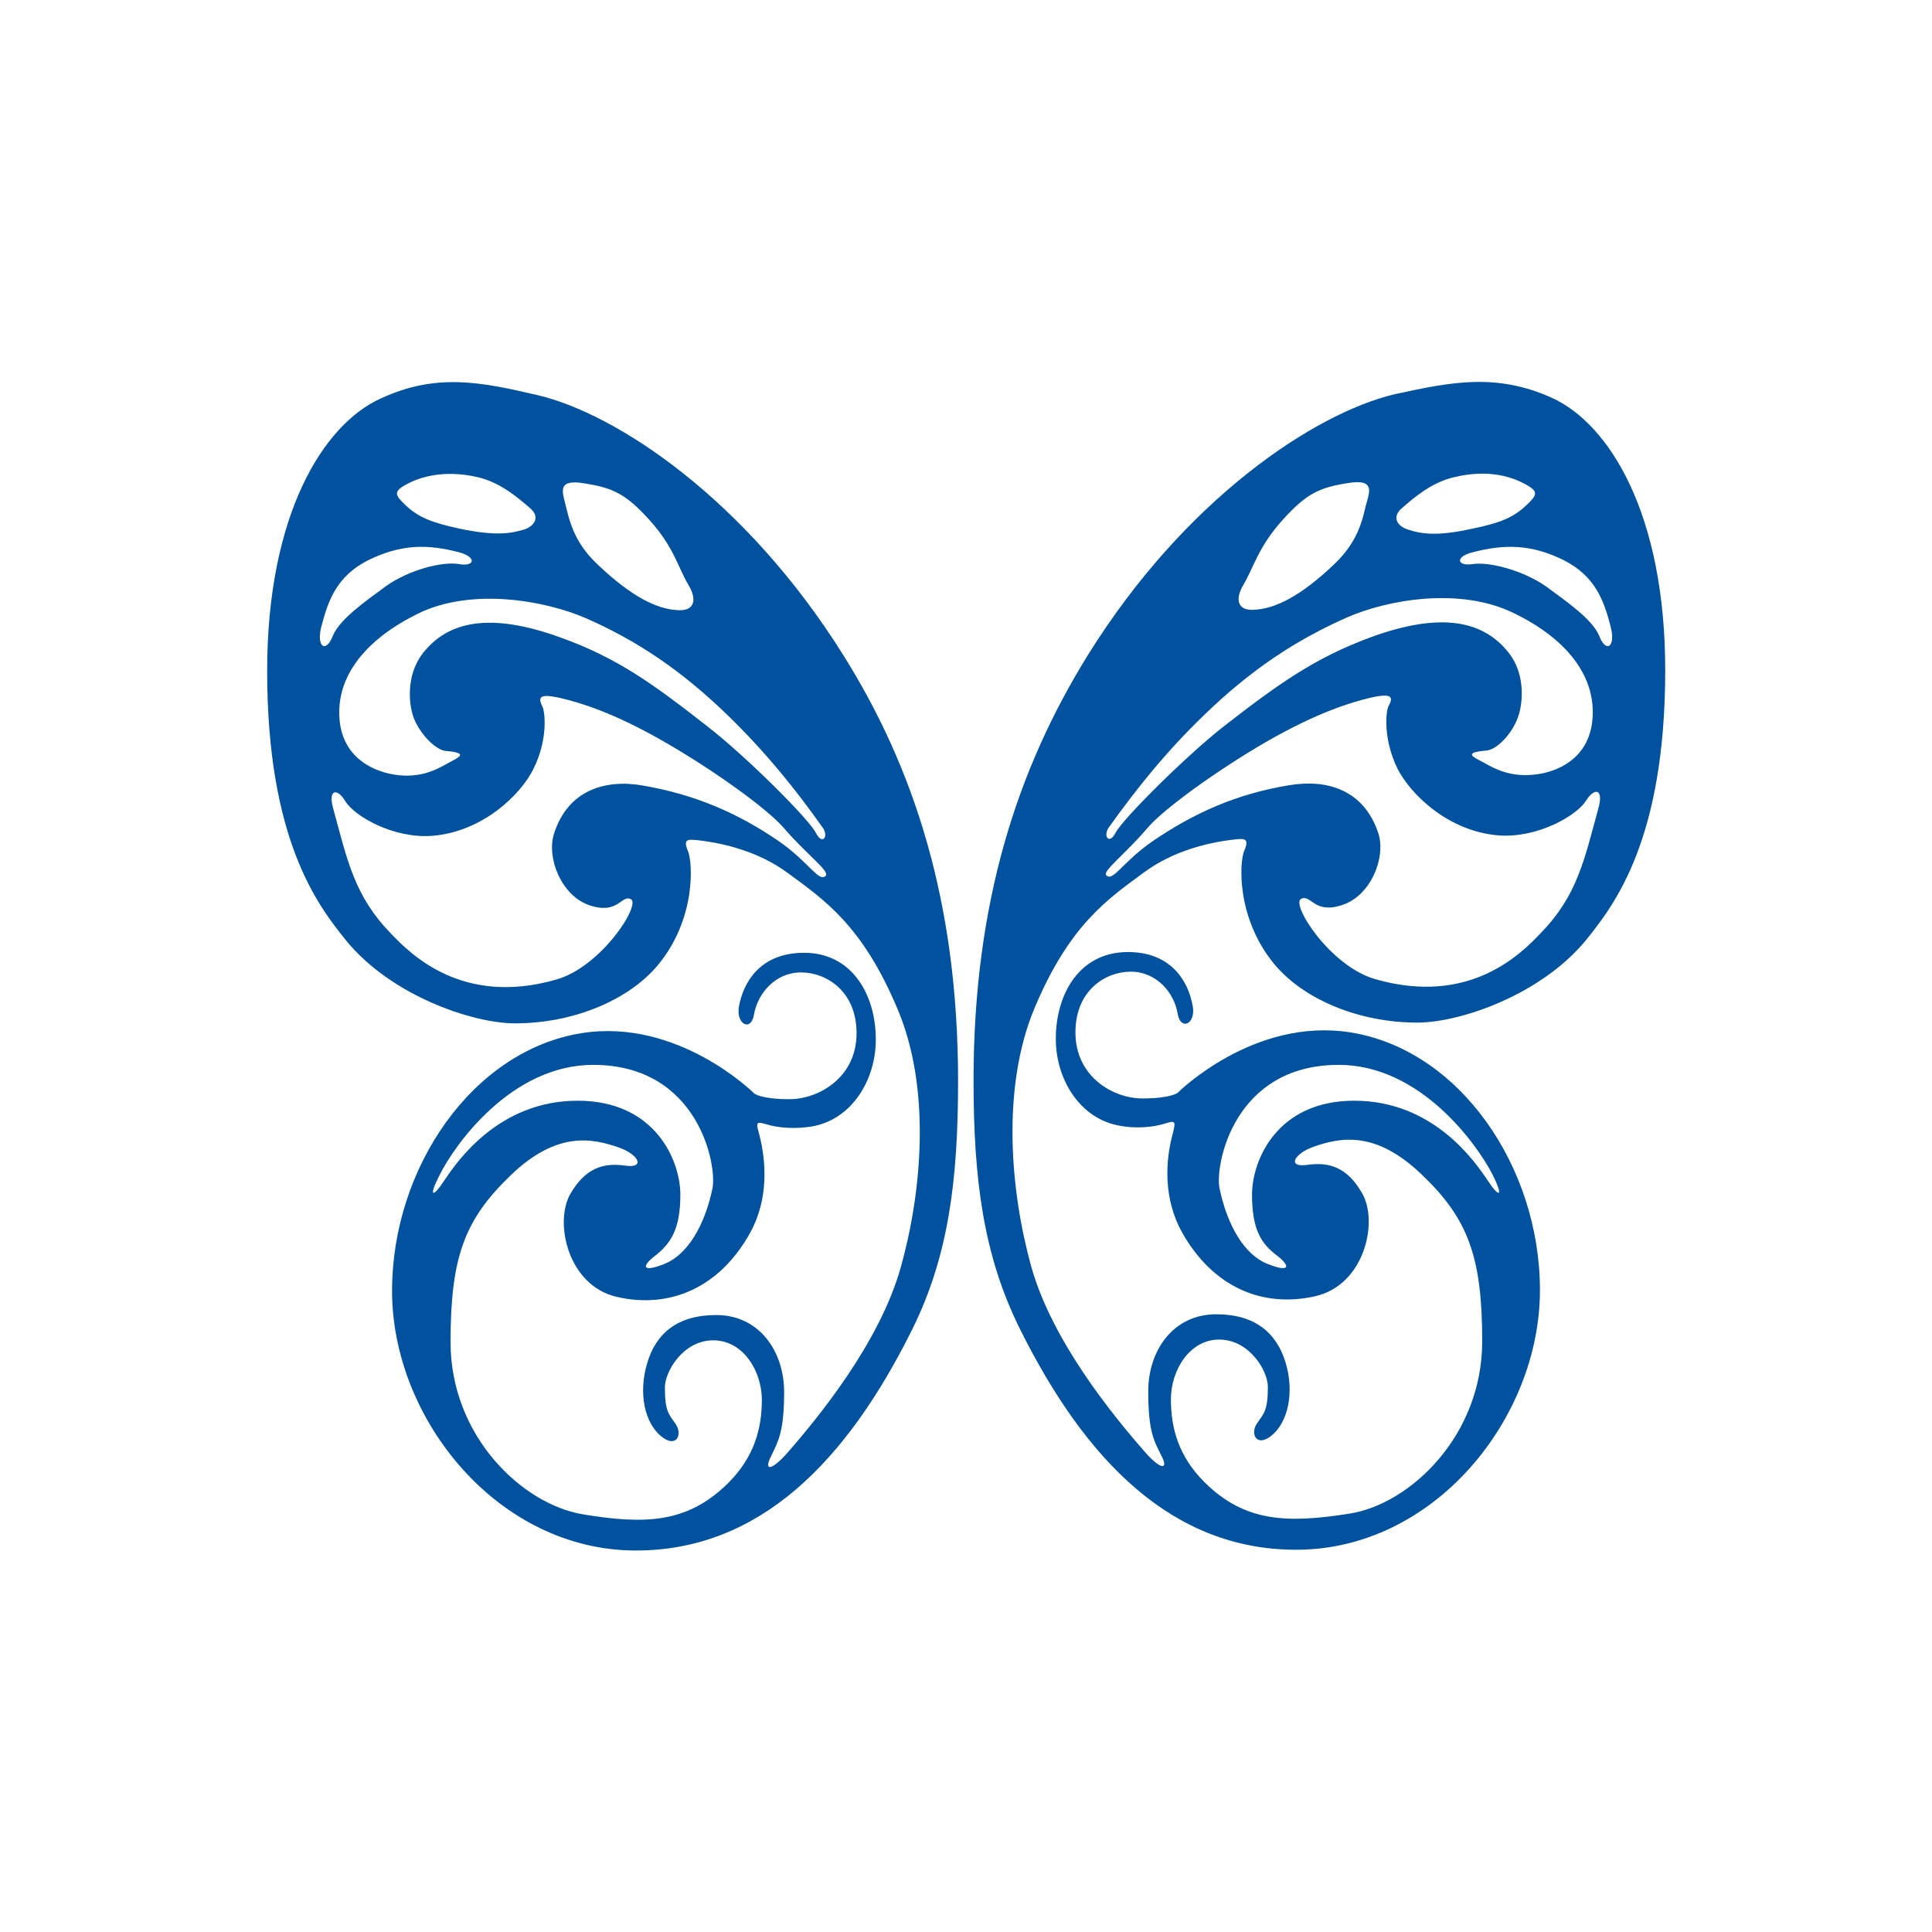
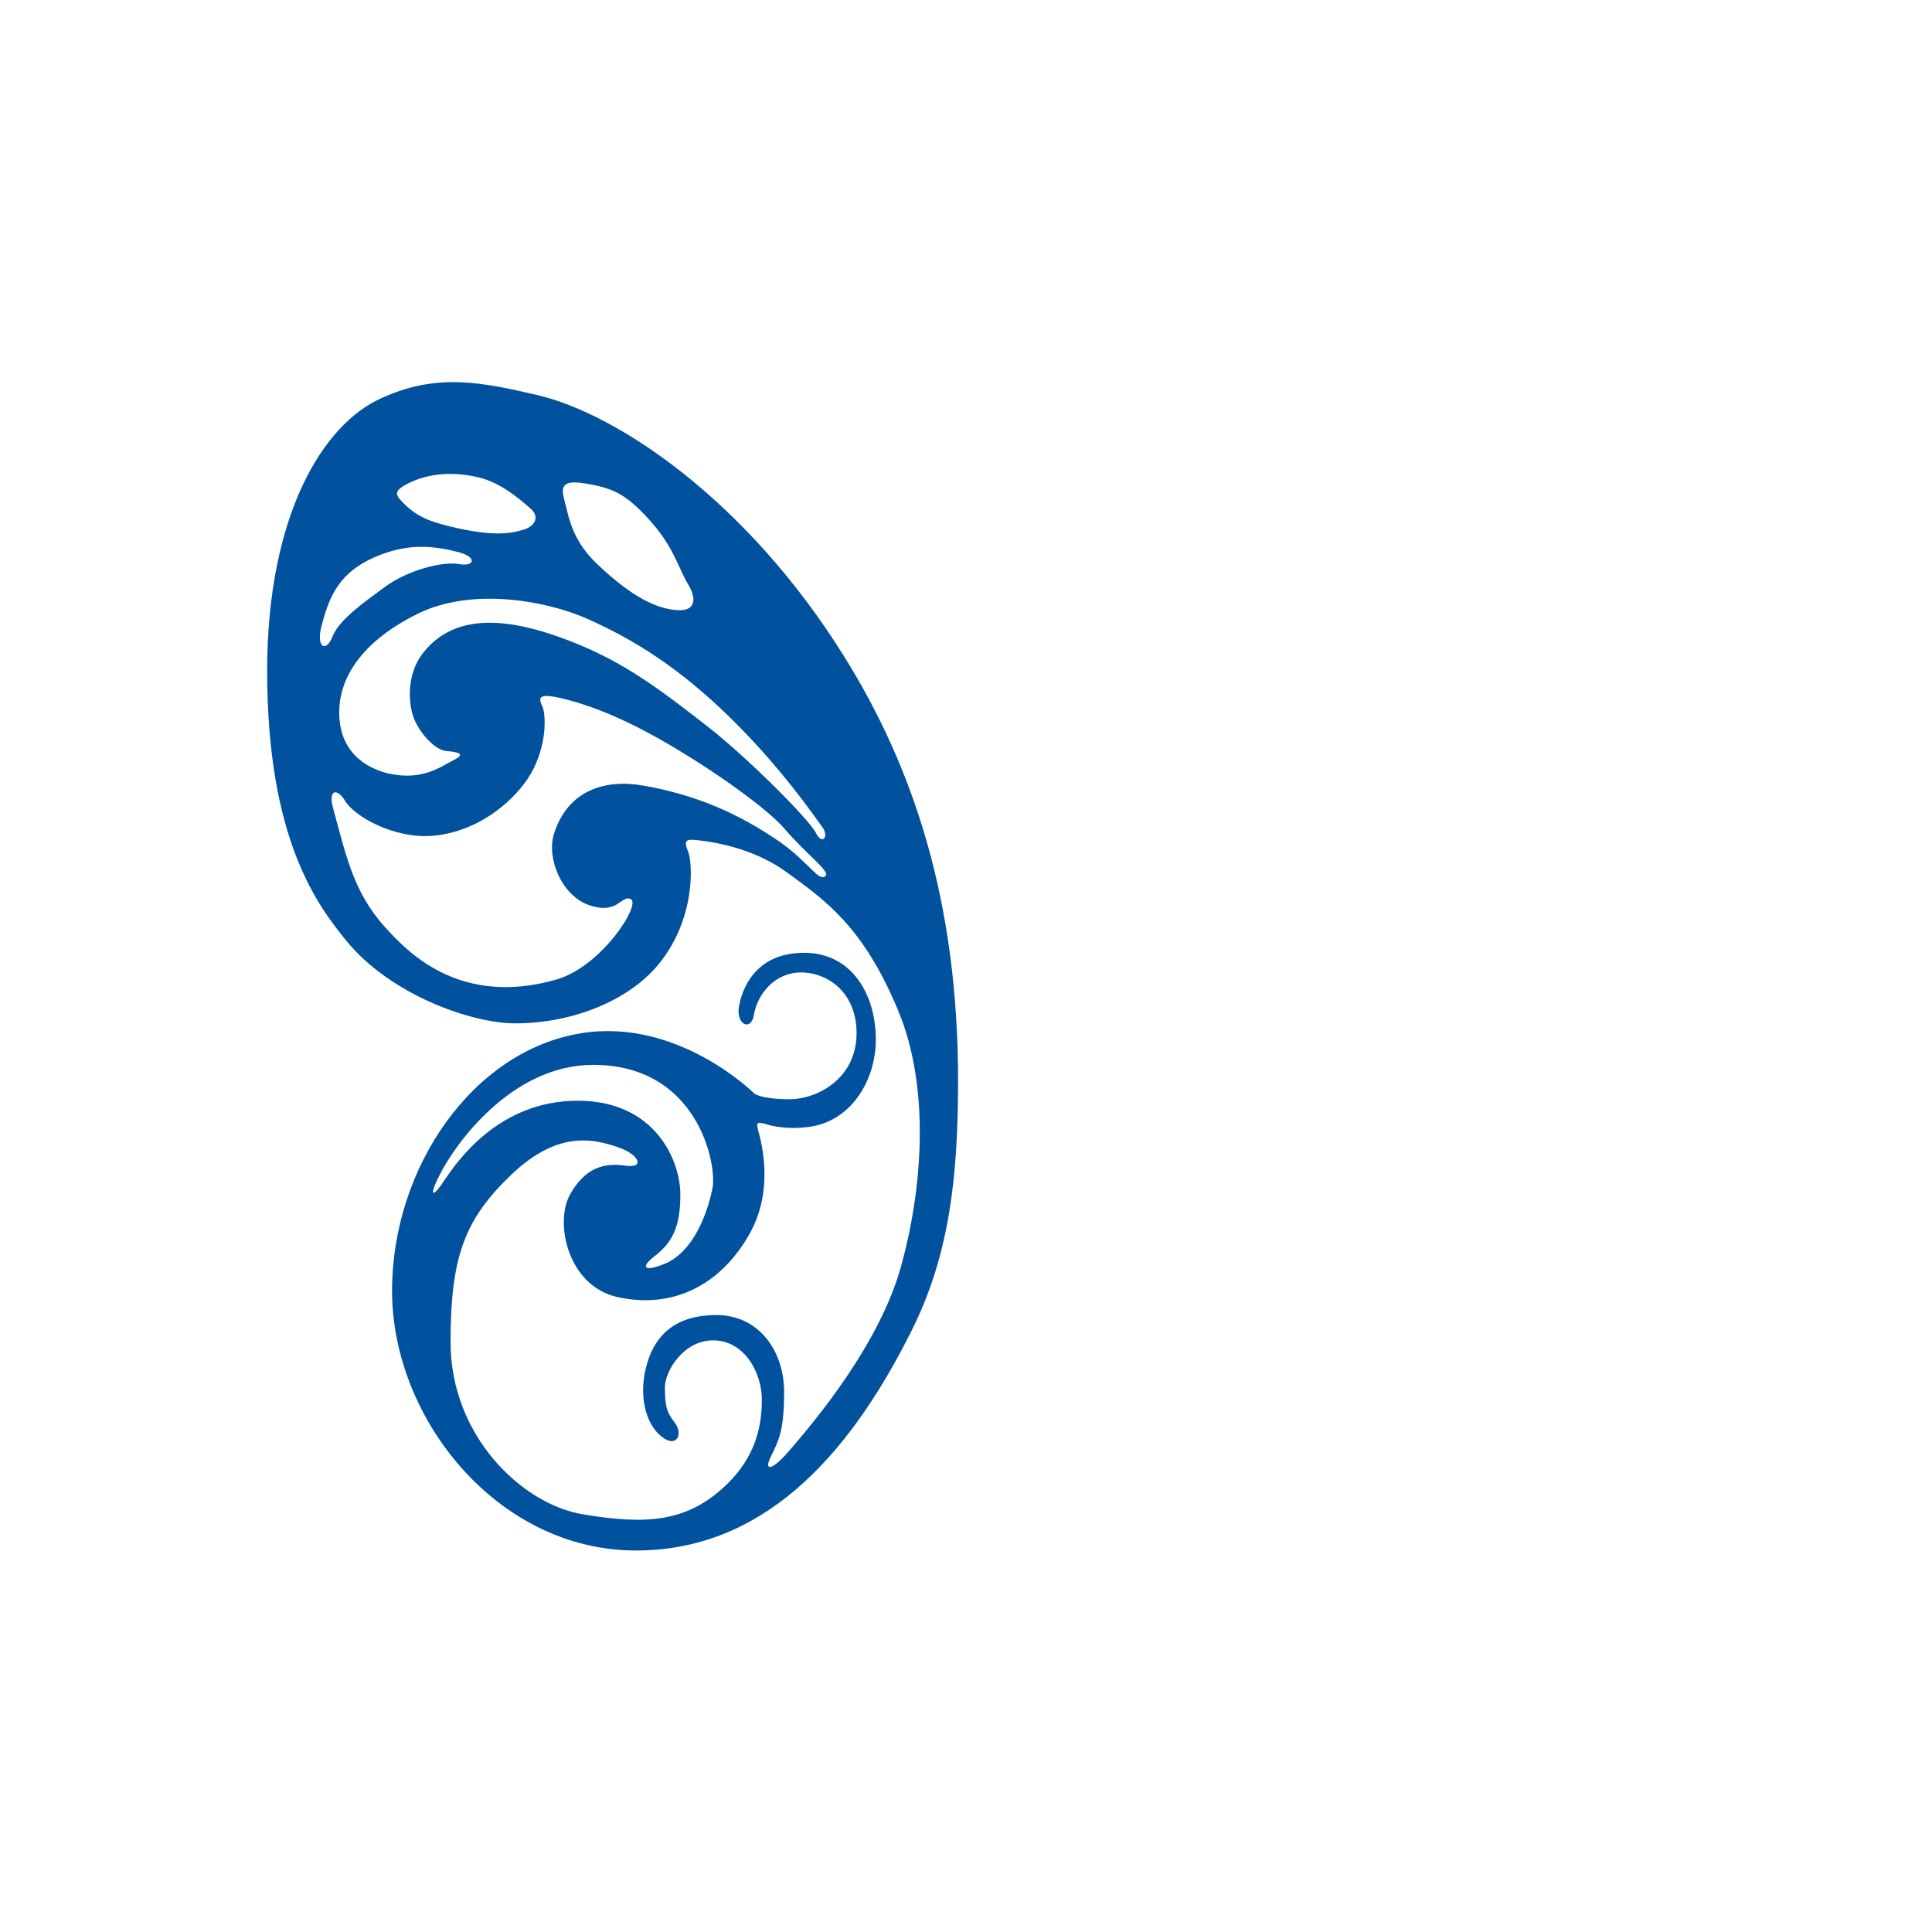
<svg xmlns="http://www.w3.org/2000/svg" version="1.1" id="_レイヤー_1" x="0px" y="0px" viewBox="0 0 512 512" style="enable-background:new 0 0 512 512;" xml:space="preserve">
  <style type="text/css">
	.st0{fill:#00519E;}
</style>
  <g>
    <path class="st0" d="M142.4,104.7c21,4.9,55.3,27.6,81.2,69.1c18.7,29.9,30.3,65.4,30.3,112.7c0,26.1-2.5,46.4-12.2,65.9   c-17.3,34.8-40.3,58.5-73.2,58.5c-36.5,0-64.6-34.8-64.6-68.8c0-32.7,21.4-63.7,50.2-68.3c25.7-4.1,45.8,16,45.8,16   s1.8,1.5,9.3,1.5c7.6,0,17.8-5.6,17.8-17.5c0-11.1-8-16.1-14.7-16.1c-6.8,0-11.5,5.5-12.5,11.2c-0.7,4.5-4.7,2.7-4-2   c1.2-6.9,5.9-14.4,17.3-14.4c12.7,0,19,11.1,19,23c0,10.6-6.2,20.8-16.3,22.9c-5.1,1-9.9,0.4-12.5-0.4c-3-0.9-3-0.6-2.1,2.6   c1.9,7.3,2.5,17.2-2.4,26.1c-8.1,14.6-21.3,20.2-35.3,17c-13.1-3-16.7-19.9-12.3-27.4c4-6.8,8.7-8.2,14.4-7.4   c5.6,0.8,3.6-3-1.6-4.8c-6.9-2.4-16.3-4.5-28.6,7.3c-12.3,11.8-16,21.7-16,44.3c0,24.8,18.9,42.9,35,45.6   c16.8,2.8,27.9,2.3,38.6-8.3c6.8-6.8,8.9-14.3,8.9-22c0-7.6-4.9-15.8-12.9-15.8c-7.9,0-12.8,8.2-12.8,12.5c0,6.4,1.1,7.1,2.8,9.6   c2,2.8,0.3,6.6-3.7,3.4c-4.4-3.5-6.2-11.4-3.8-19.4c2.3-7.9,8-12.8,18.3-12.8c11.5,0,18,9.7,18,20.4c0,10.7-1.6,13.1-3.5,17.1   c-2,4,0.3,3.6,4.2-0.8c8.5-9.7,24.6-29.4,30.2-49.3c5.6-19.9,8.1-47.3-0.8-68.4c-9.3-22.2-19.4-29-29.2-36.2   c-7.5-5.5-16.5-7.8-23.5-8.6c-2.8-0.3-4.3-0.5-2.9,2.8c1.3,3,2.2,18-7.9,30.2c-8,9.6-22.8,15.5-37.9,15.5   c-11.2,0-32.9-7.3-44.9-22.1c-7.3-9.1-20.8-26.4-20.8-71.3c0-41.3,14.8-65.3,30.1-72.2C115.6,98.8,127.4,101.2,142.4,104.7z    M207.7,219.4c-4.2-4.9-18.2-15.1-31.8-22.9c-13.4-7.7-22.2-10.3-27.3-11.5c-6.2-1.4-5.9,0-4.8,2.4c0.6,1.3,1.5,8.4-2.4,16.3   c-3.3,6.8-13.4,16.7-26.8,17.8c-10.3,0.8-20.7-5.2-23.1-9.2c-2.2-3.6-4.5-3-3.3,1.6c3.9,14.3,5.7,23.5,15.4,33.5   c5,5.2,18.7,19.4,43.8,12.2c12-3.4,22.5-19.9,19.8-21.3c-2.6-1.3-3.3,4.2-11,1.6c-7.4-2.5-11.4-12.5-9.4-18.9   c3.7-11.7,13.7-14.6,23.7-12.8c13.8,2.4,25.1,7.3,36,14.8c8,5.6,10.5,10.9,12.3,9.1C220,230.9,213.9,226.6,207.7,219.4z    M117.9,312.6c3.2-4.7,14.2-20.9,35.2-20.9c20.5,0,27.2,15.8,27.2,24.9c0,9.1-2.5,12.9-6.7,16.2c-3.8,2.9-3.3,4.5,2.6,2.1   c5.9-2.4,10.5-9.9,12.6-19.9c1.3-6-3.6-32.8-31.6-32.8c-21.7,0-36.7,21.2-40.6,29C113.3,317.6,114.8,317.4,117.9,312.6z    M97.5,148.5c-8.2,4.2-10.5,10.5-12.3,17.4c-1.5,5.6,1.2,7.3,3,2.6c1.8-4.4,8.7-9.2,14-13.1c6.1-4.4,15.2-6.7,19.5-5.9   c4.1,0.7,4.7-1.8,0.1-3.1C113.5,144.2,106.4,144.1,97.5,148.5z M110,191.1c-1.8-3.8-2.5-12.1,2-17.9c6.5-8.4,17.5-11.2,36.7-4.2   c15,5.4,24.6,12.4,38.9,23.6c10.3,8,26.9,24.6,28.6,28.1c1.8,3.5,3.5,0.9,1.8-1.4c-7-9.9-14.9-19.8-25.2-29.8   c-12.3-11.9-24.1-19.8-37.6-25.7c-10.6-4.6-30.1-8.2-44.4-1.2c-13.6,6.7-20.9,15.9-20.9,26.2c0,10.3,6.8,14.7,13.1,16.2   c9,2,13.9-1.9,17.1-3.5c2.6-1.3,2.8-2.1-2-2.5C115.4,198.7,111.7,194.8,110,191.1z M150,134.3c1.4,6,3.3,10.6,8.7,15.6   c8.6,8.1,15.2,11.5,20.9,11.8c4.6,0.3,5.1-2.9,2.9-6.6c-2.7-4.4-3.8-10-10.3-17.2c-6.4-7.1-9.8-8.6-17.3-9.8   C147.2,126.8,149.2,130.7,150,134.3z M107.5,133.9c3.5,3.3,7,4.6,14.3,6.2c9.5,2,13.6,1.3,17.2,0.2c2.6-0.9,4.3-3.3,1.4-5.7   c-3.1-2.7-7.8-6.7-13.6-8.1c-9.7-2.3-16.1,0.3-18.8,1.7C104,130.3,104.7,131.2,107.5,133.9z" />
-     <path class="st0" d="M411.2,105.4c15.3,6.9,30.1,30.8,30.1,72.2c0,44.9-13.5,62.2-20.8,71.3c-12,14.8-33.6,22.1-44.9,22.1   c-15.1,0-29.9-5.9-37.9-15.5c-10.1-12.2-9.3-27.2-7.9-30.2c1.4-3.3-0.2-3.1-2.9-2.8c-7,0.8-16.1,3.1-23.6,8.6   c-9.8,7.2-19.9,14-29.2,36.2c-8.8,21.2-6.3,48.6-0.8,68.4c5.6,19.9,21.8,39.6,30.3,49.3c3.9,4.4,6.2,4.7,4.2,0.8   c-2-4-3.5-6.4-3.5-17.1c0-10.8,6.6-20.4,18-20.4c10.3,0,16,4.9,18.4,12.8c2.4,8,0.6,15.9-3.8,19.4c-4,3.2-5.7-0.7-3.7-3.4   c1.7-2.5,2.8-3.2,2.8-9.6c0-4.2-4.9-12.5-12.9-12.5c-7.9,0-12.8,8.2-12.8,15.8c0,7.8,2.1,15.2,8.9,22c10.6,10.5,21.7,11,38.6,8.3   c16-2.6,35-20.7,35-45.6c0-22.6-3.8-32.6-16.1-44.3c-12.3-11.8-21.7-9.7-28.6-7.3c-5.1,1.8-7.2,5.6-1.6,4.8   c5.7-0.8,10.5,0.6,14.4,7.4c4.5,7.5,0.8,24.4-12.3,27.4c-14.1,3.2-27.2-2.4-35.4-17c-4.9-8.9-4.4-18.8-2.4-26.1   c0.8-3.2,0.8-3.6-2.2-2.6c-2.7,0.8-7.3,1.5-12.5,0.4c-10.1-2.1-16.3-12.3-16.3-22.9c0-11.9,6.3-23,19.1-23c11.3,0,16,7.5,17.2,14.4   c0.8,4.7-3.2,6.5-4,2c-0.9-5.7-5.7-11.2-12.4-11.2c-6.8,0-14.7,5-14.7,16.1c0,11.9,10.2,17.5,17.7,17.5c7.6,0,9.4-1.5,9.4-1.5   s20.1-20.1,45.8-16c28.9,4.6,50.2,35.6,50.2,68.3c0,34-28,68.8-64.6,68.8c-32.9,0-55.9-23.7-73.2-58.5   c-9.7-19.5-12.3-39.7-12.3-65.9c0-47.3,11.7-82.7,30.3-112.7c25.8-41.5,60.2-64.1,81.2-69.1C384.6,101.2,396.5,98.8,411.2,105.4z    M357.3,128c-7.6,1.2-11,2.7-17.4,9.8c-6.5,7.2-7.7,12.7-10.4,17.2c-2.2,3.7-1.7,6.9,2.9,6.6c5.7-0.3,12.3-3.7,20.9-11.8   c5.3-5,7.3-9.6,8.6-15.6C362.8,130.7,364.8,126.8,357.3,128z M404,128.2c-2.8-1.5-9.1-4.1-18.8-1.7c-5.9,1.4-10.5,5.4-13.6,8.1   c-2.9,2.4-1.3,4.8,1.4,5.7c3.6,1.2,7.8,1.9,17.2-0.2c7.3-1.5,10.8-2.9,14.3-6.2C407.3,131.2,408,130.3,404,128.2z M393.9,198.9   c-4.8,0.4-4.6,1.2-2,2.5c3.2,1.6,8.1,5.4,17.1,3.5c6.3-1.4,13.1-5.8,13.1-16.2c0-10.3-7.3-19.6-20.9-26.2   c-14.4-7.1-33.8-3.5-44.4,1.2c-13.5,6-25.3,13.8-37.6,25.7c-10.4,10-18.2,19.9-25.3,29.8c-1.7,2.3,0,4.9,1.8,1.4   c1.8-3.5,18.4-20.1,28.6-28.1c14.3-11.1,24-18.1,38.9-23.6c19.1-7,30.2-4.2,36.7,4.2c4.5,5.7,3.8,14,2,17.9   C400.3,194.8,396.6,198.7,393.9,198.9z M390.1,146.4c-4.6,1.2-3.9,3.7,0.1,3.1c4.3-0.7,13.4,1.6,19.5,5.9   c5.3,3.9,12.3,8.7,14.1,13.1c1.8,4.7,4.5,3,3-2.6c-1.8-6.9-4.1-13.2-12.3-17.4C405.7,144.1,398.5,144.2,390.1,146.4z M293.2,232   c1.8,1.7,4.3-3.6,12.3-9.1c11-7.5,22.2-12.5,36.1-14.8c10.1-1.7,19.9,1.2,23.7,12.8c2,6.4-2,16.4-9.5,18.9c-7.6,2.6-8.3-2.9-11-1.6   c-2.8,1.4,7.7,17.9,19.7,21.3c25.2,7.2,38.8-7,43.8-12.2c9.7-10,11.5-19.2,15.4-33.5c1.2-4.7-1.1-5.2-3.4-1.6   c-2.4,3.9-12.7,9.9-23,9.2c-13.5-1-23.6-11-27-17.8c-3.8-7.9-3-14.9-2.4-16.3c1.3-2.4,1.4-3.8-4.7-2.4c-5.1,1.2-13.8,3.8-27.3,11.5   c-13.5,7.8-27.5,18-31.7,22.9C298,226.6,292,230.9,293.2,232z M395.5,311.2c-4-7.8-19-29-40.7-29c-28,0-32.9,26.8-31.6,32.8   c2.1,9.9,6.6,17.5,12.6,19.9c5.9,2.4,6.4,0.8,2.7-2.1c-4.3-3.2-6.7-7-6.7-16.2c0-9.1,6.6-24.9,27.1-24.9c21,0,32,16.2,35.2,20.9   C397.2,317.4,398.7,317.6,395.5,311.2z" />
  </g>
</svg>